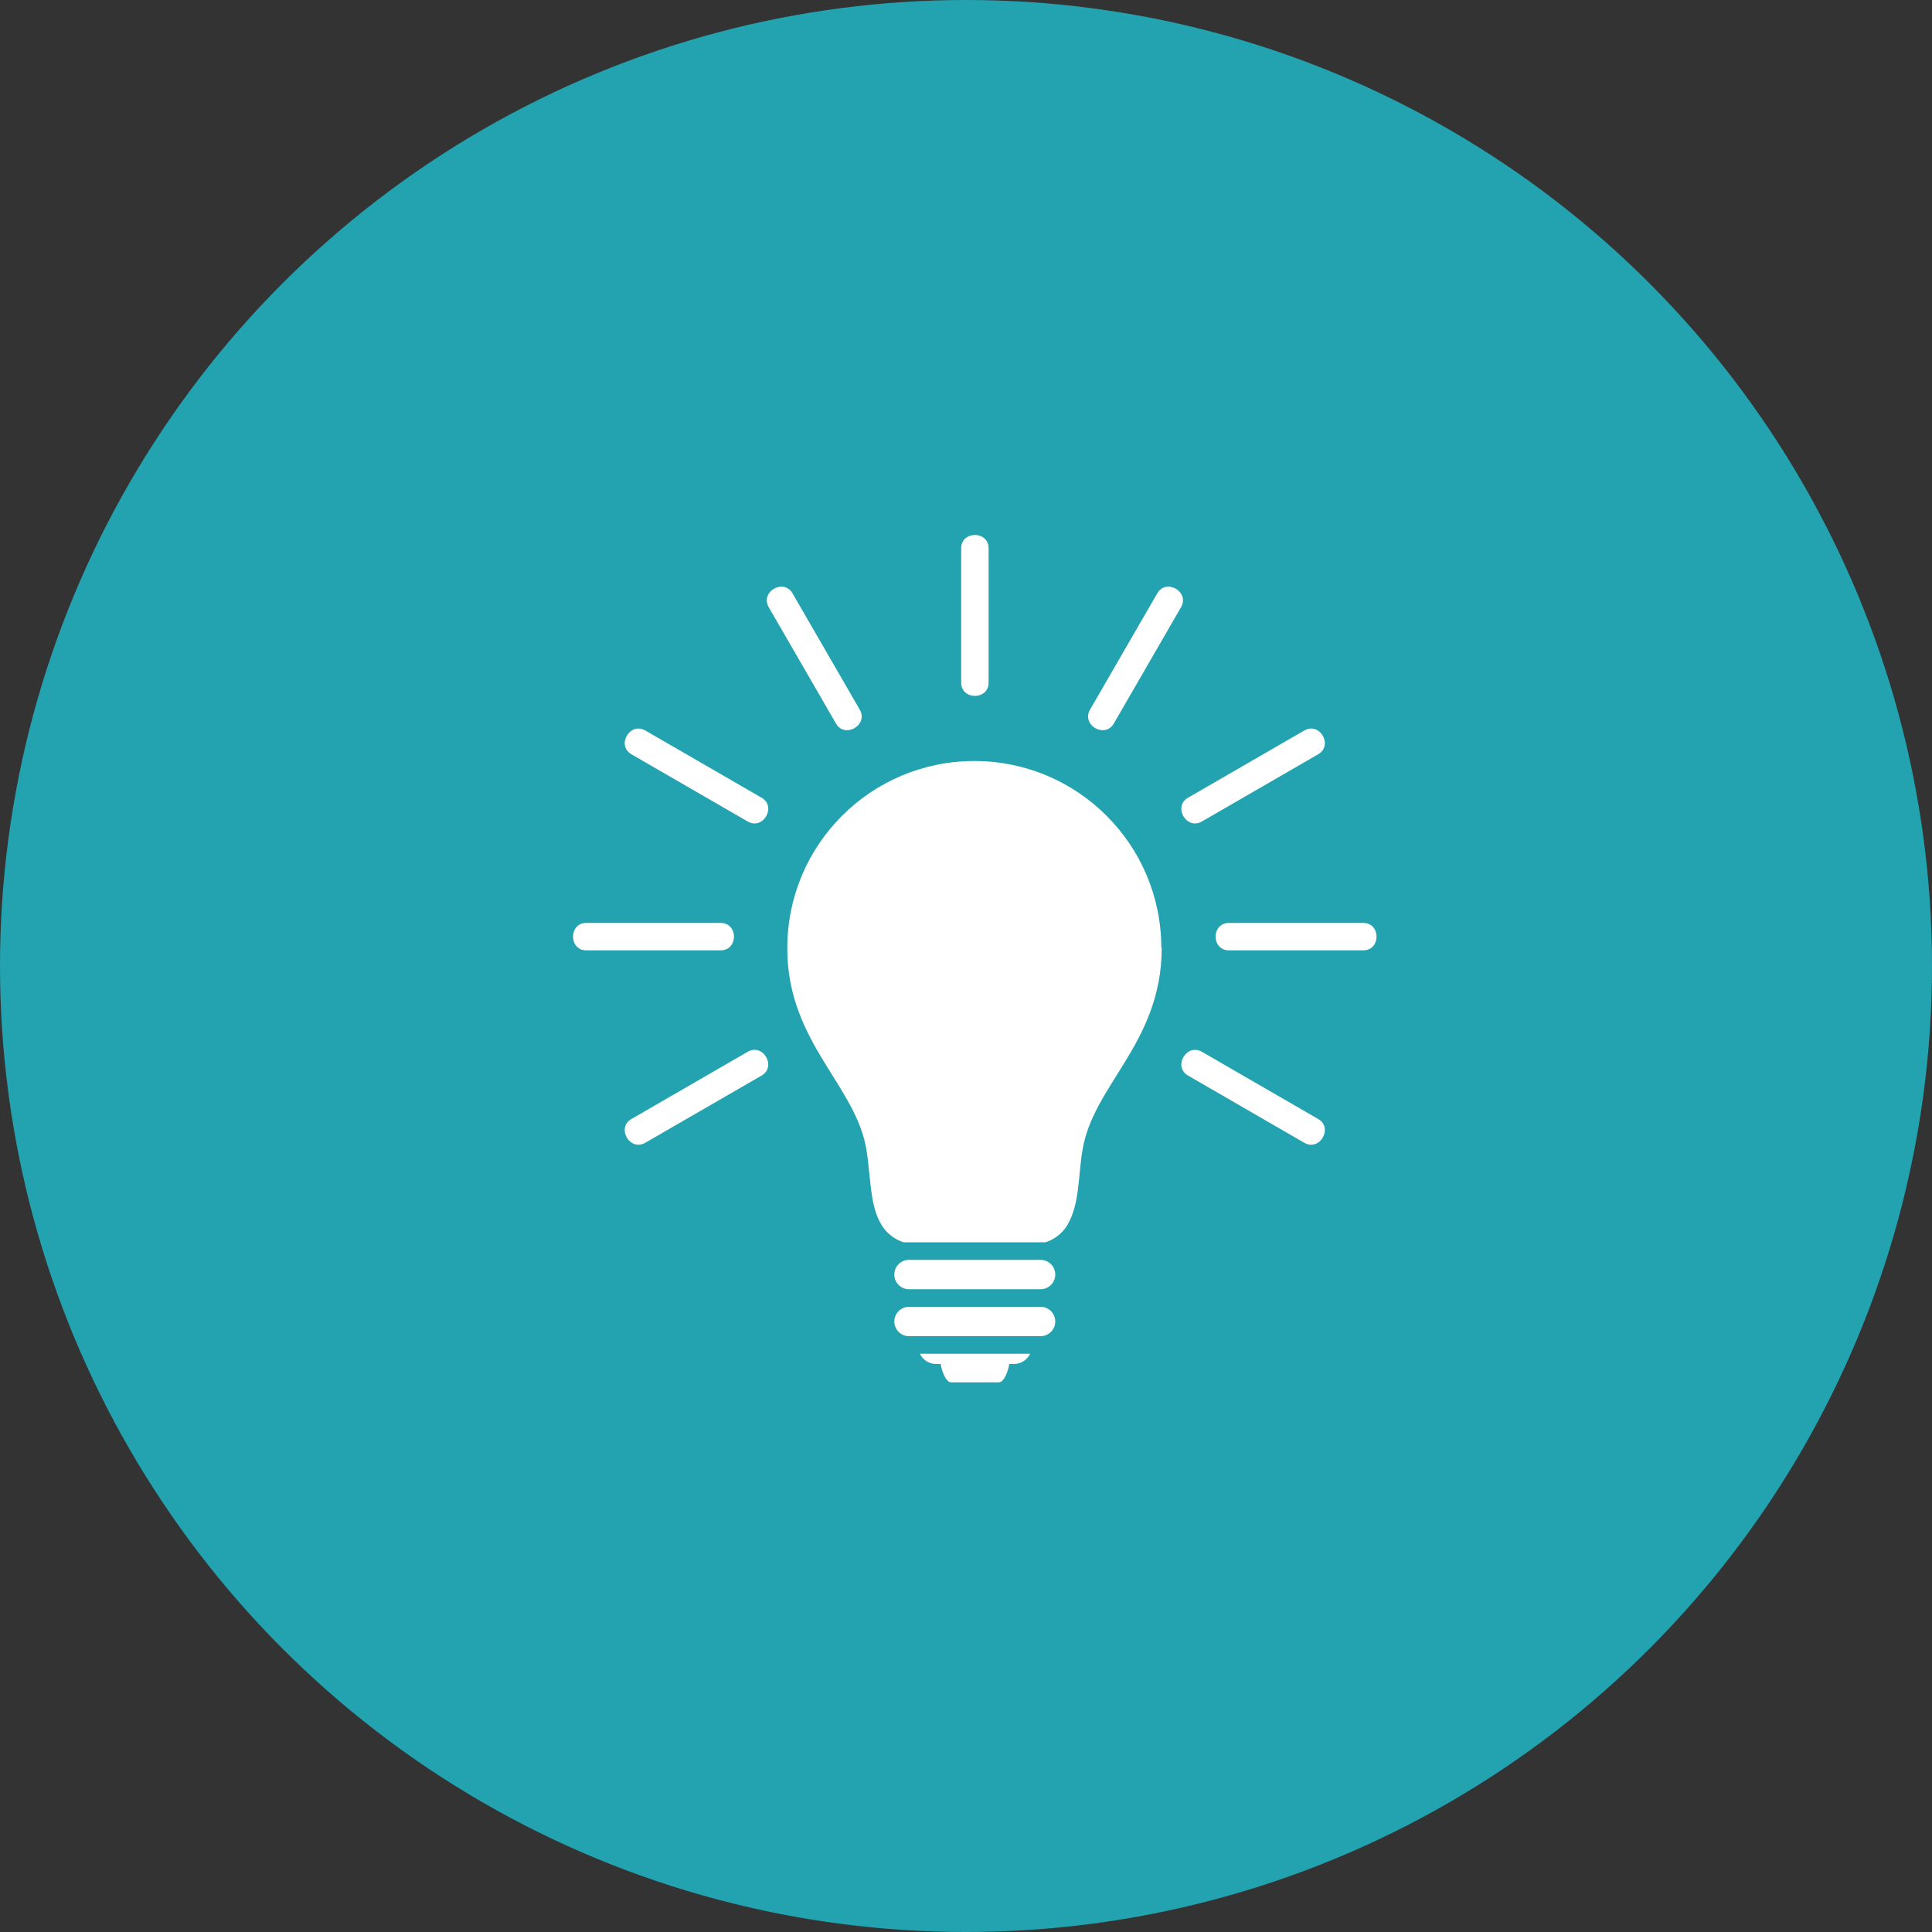
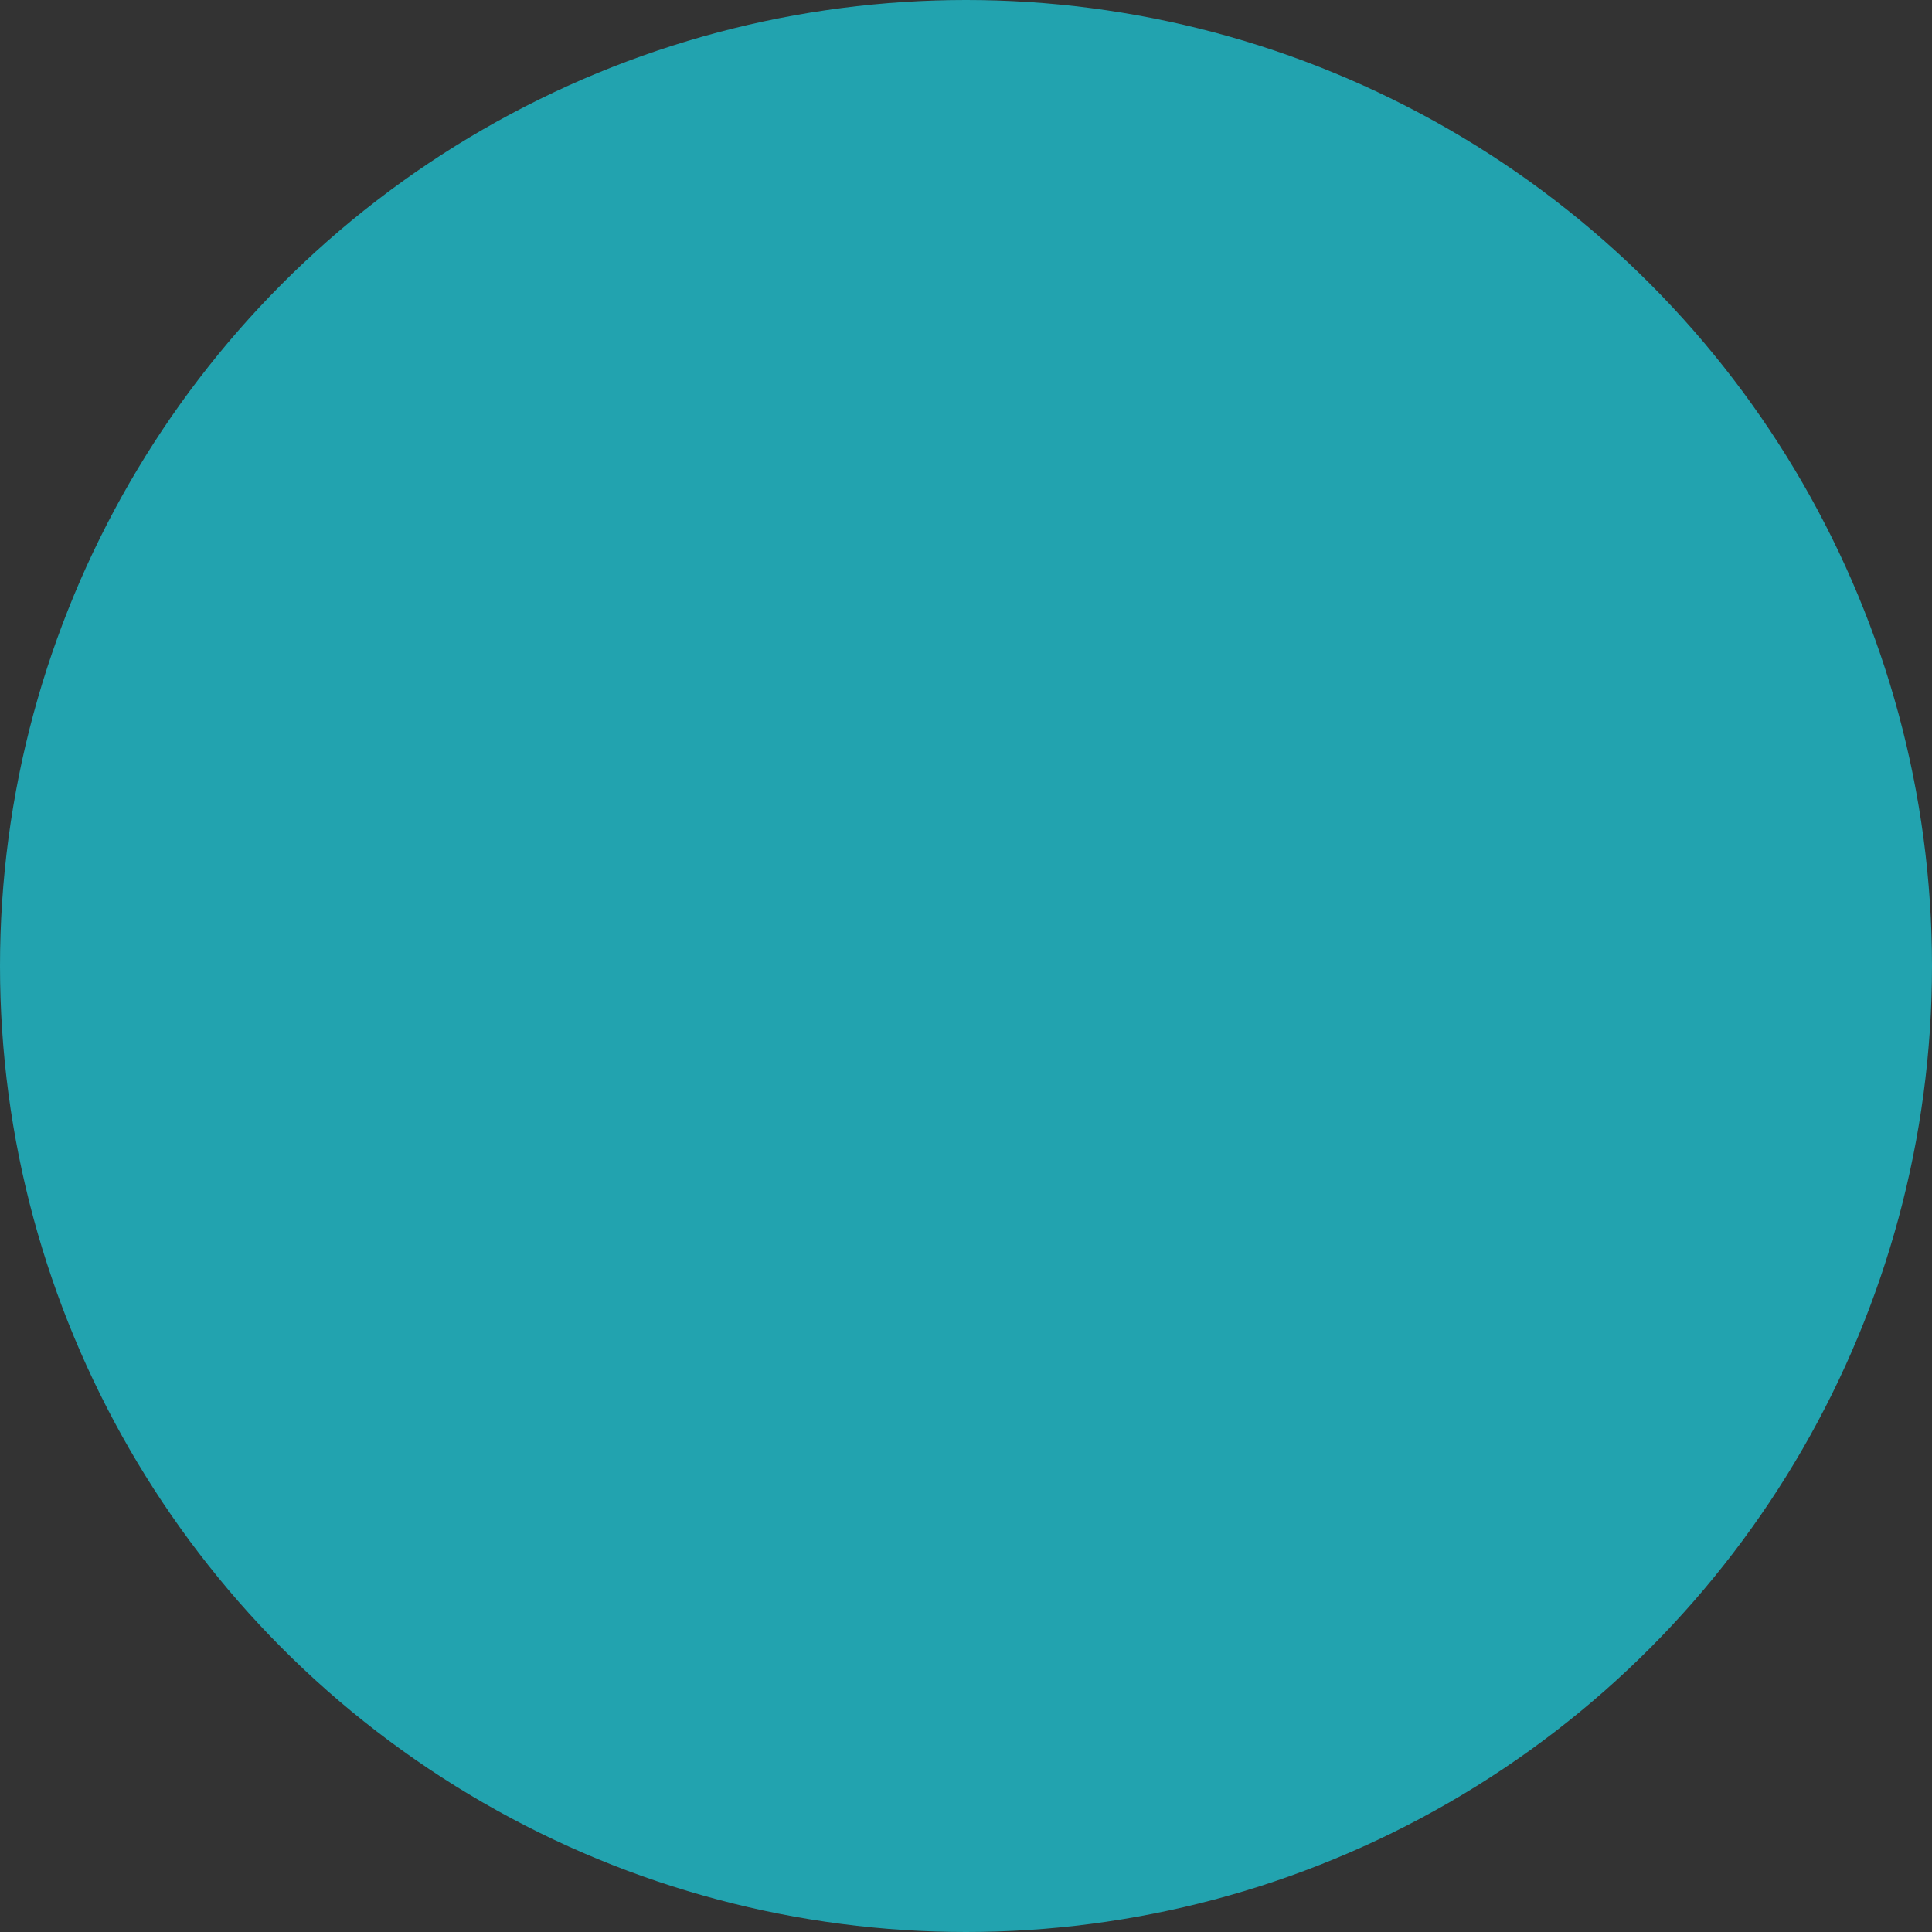
<svg xmlns="http://www.w3.org/2000/svg" id="a" viewBox="0 0 100 100">
  <rect x="0" y="0" width="100" height="100" fill="#333333" stroke="none" />
  <defs>
    <style>.b{fill:#fff;}.c{fill:#22a3af;}</style>
  </defs>
  <circle class="c" cx="50" cy="50" r="50" />
  <g>
-     <path class="b" d="M47.6,70.07h5.72c-.15,.31-.47,.53-.84,.53h-.24c-.05,.35-.27,.95-.54,.95h-2.47c-.27,0-.49-.59-.54-.95h-.24c-.37,0-.69-.22-.84-.53Zm6.26-2.43h-6.81c-.42,0-.76,.34-.76,.76s.34,.76,.76,.76h6.81c.42,0,.76-.34,.76-.76s-.34-.76-.76-.76Zm0-2.43h-6.81c-.42,0-.76,.34-.76,.76s.34,.76,.76,.76h6.81c.42,0,.76-.34,.76-.76s-.34-.76-.76-.76Zm6.27-16.14c0,2.5-.94,4.32-1.9,5.89-.97,1.58-1.94,2.94-2.2,4.57-.23,1.3-.13,2.78-.79,3.89-.23,.37-.58,.68-1.04,.85l-.09,.03h-7.34l-.09-.03c-.46-.17-.81-.48-1.04-.85-.23-.37-.36-.78-.45-1.21-.17-.86-.2-1.81-.34-2.68-.26-1.63-1.23-2.99-2.2-4.57-.96-1.58-1.91-3.4-1.9-5.89,0-5.35,4.33-9.68,9.68-9.68s9.68,4.33,9.68,9.68Z" />
-     <path class="b" d="M39.79,31.43c-.46-.8,.77-1.51,1.23-.72,1.16,2.01,2.32,4.01,3.48,6.02,.46,.8-.77,1.51-1.23,.72-1.16-2.01-2.32-4.01-3.48-6.02h0Zm11.38,3.9v-6.95c0-.92-1.42-.92-1.42,0v6.95c0,.92,1.42,.92,1.42,0h0Zm11.04,7.19c2.01-1.16,4.01-2.32,6.02-3.48,.79-.46,.08-1.69-.72-1.23-2.01,1.16-4.01,2.32-6.02,3.48-.79,.46-.08,1.69,.72,1.23h0Zm-2.31-11.81c-1.16,2.01-2.32,4.01-3.48,6.02-.46,.8,.77,1.51,1.23,.72,1.16-2.01,2.32-4.01,3.48-6.02,.46-.8-.77-1.51-1.23-.72h0Zm-29.55,18.48h6.95c.92,0,.92-1.42,0-1.42h-6.95c-.92,0-.92,1.42,0,1.42h0Zm9.07-7.9c-2.01-1.16-4.01-2.32-6.02-3.48-.8-.46-1.51,.77-.72,1.23,2.01,1.16,4.01,2.32,6.02,3.48,.8,.46,1.51-.77,.72-1.23h0Zm31.14,6.48h-6.95c-.92,0-.92,1.42,0,1.42h6.95c.92,0,.92-1.42,0-1.42h0Zm-9.07,7.9c2.01,1.16,4.01,2.32,6.02,3.48,.8,.46,1.51-.77,.72-1.23-2.01-1.16-4.01-2.32-6.02-3.48-.8-.46-1.51,.77-.72,1.23h0Zm-22.79-1.23c-2.01,1.16-4.01,2.32-6.02,3.48-.79,.46-.08,1.69,.72,1.23,2.01-1.16,4.01-2.32,6.02-3.48,.79-.46,.08-1.69-.72-1.23h0Z" />
-   </g>
+     </g>
</svg>